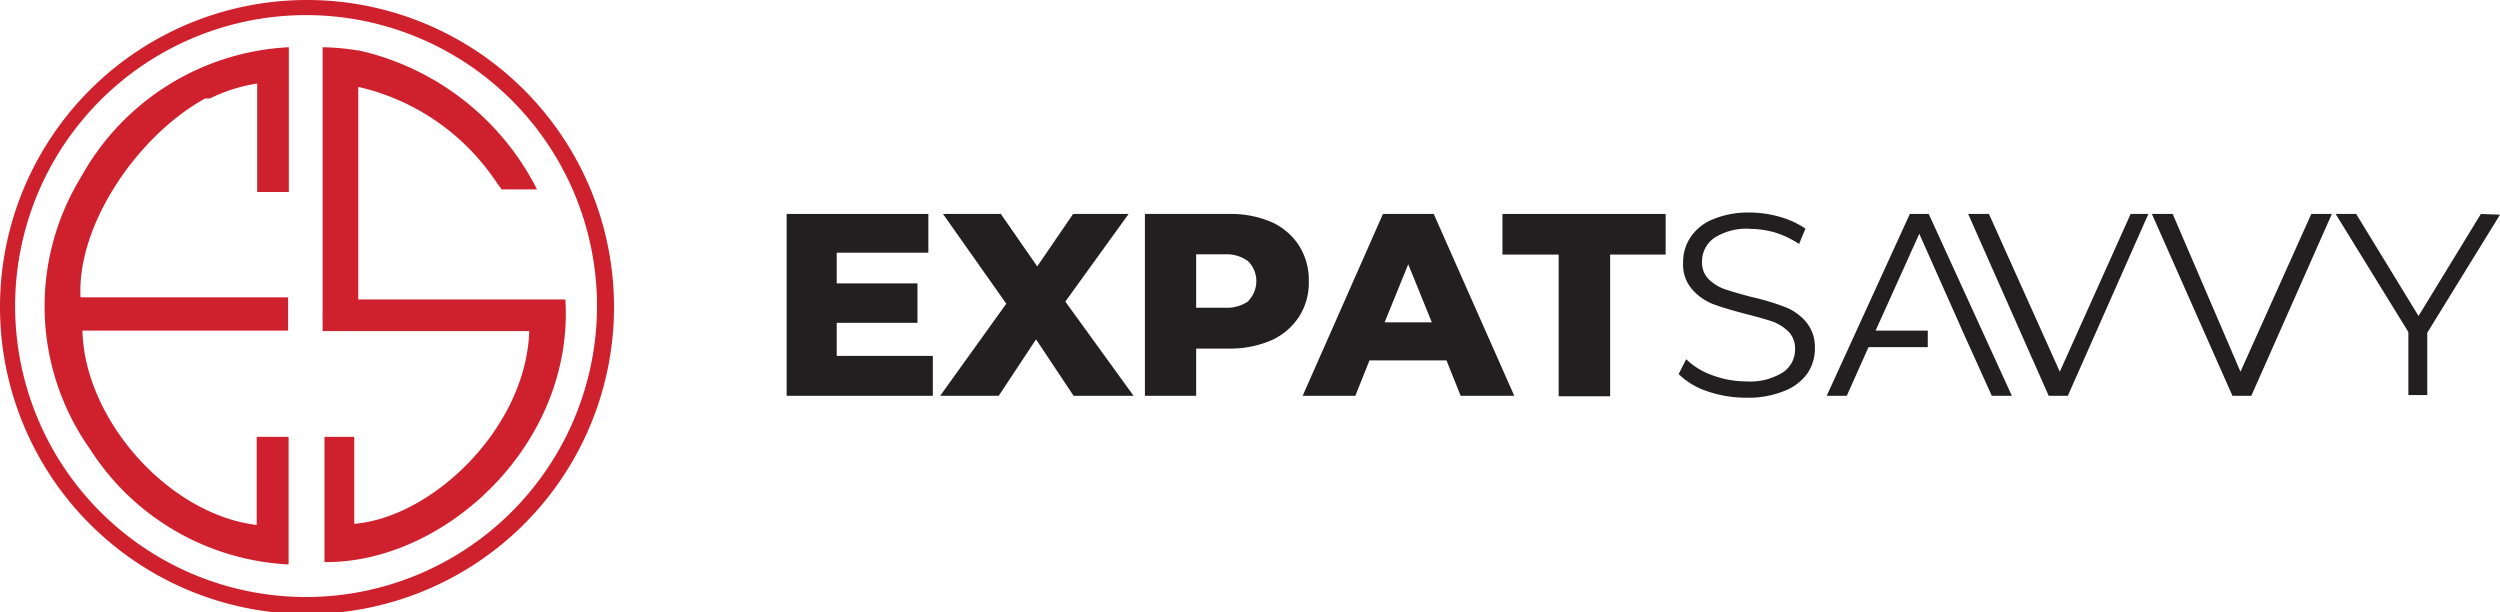
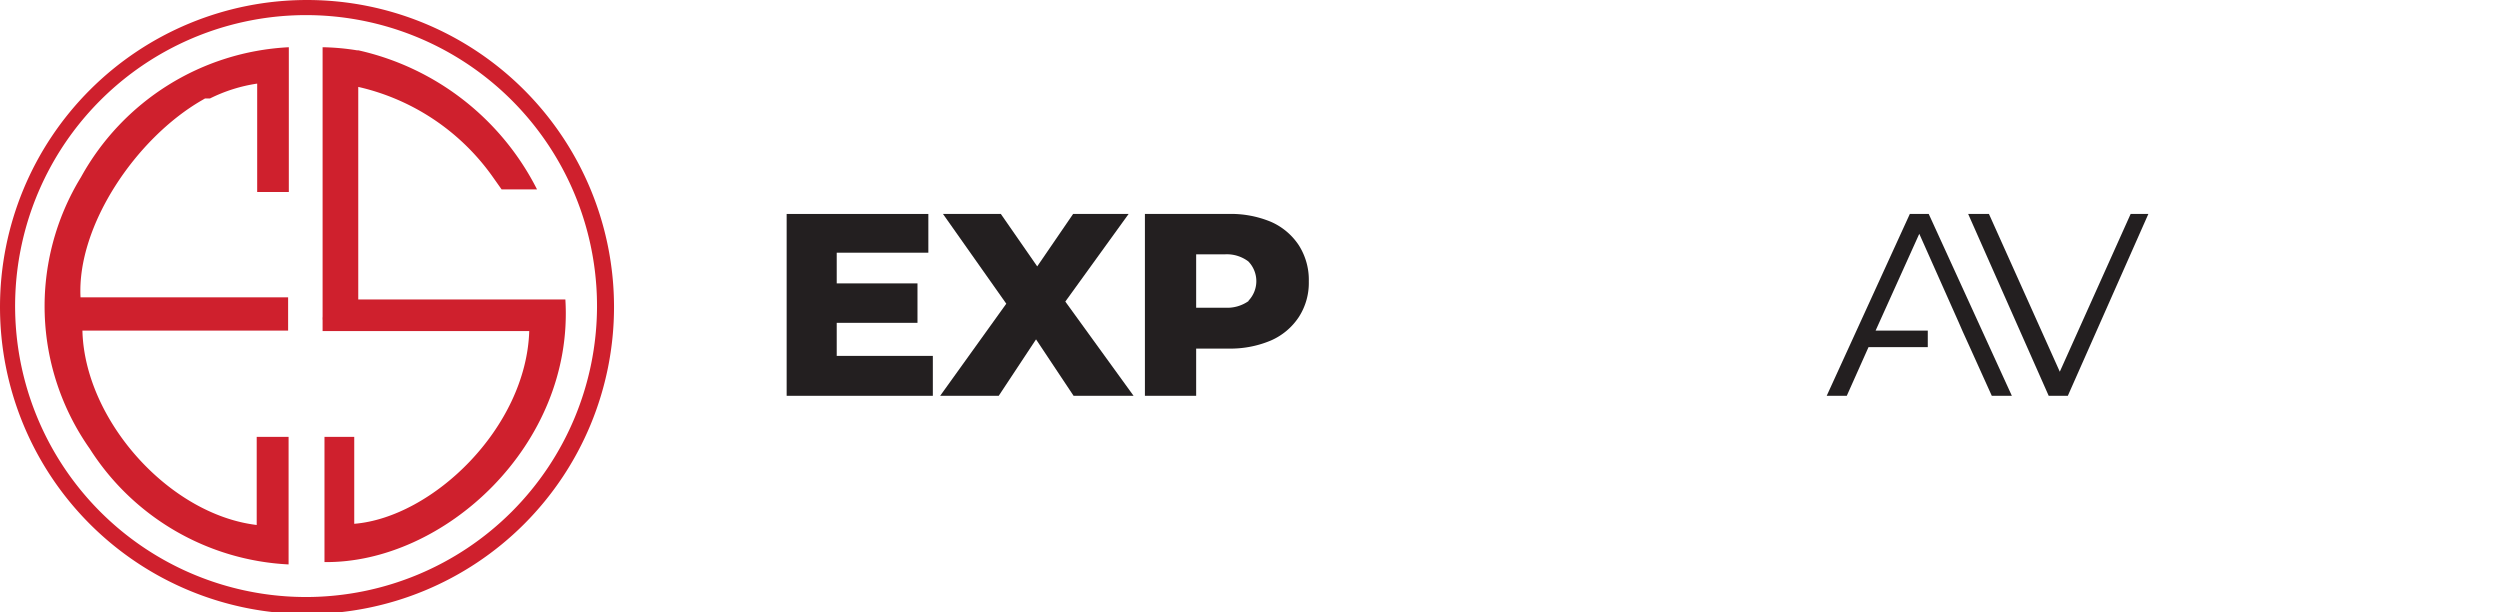
<svg xmlns="http://www.w3.org/2000/svg" viewBox="0 0 105.86 25.93">
  <defs>
    <style>.cls-1{fill:#cf202d;}.cls-2{fill:#231f20;}</style>
  </defs>
  <title>expat-savvy-logo</title>
  <g id="Layer_2" data-name="Layer 2">
    <g id="Layer_1-2" data-name="Layer 1">
      <path class="cls-1" d="M13,0a13,13,0,1,0,13,13A13,13,0,0,0,13,0Zm0,25.28A12.32,12.32,0,1,1,25.28,13,12.33,12.33,0,0,1,13,25.28Zm.74-1.48V18.5H15v3.68c3.31-.27,7.28-4.06,7.41-8.16l-.85,0H13.66v-.46a.71.71,0,0,1,0-.15c0-3.55,0-7.1,0-10.65V2a10.08,10.08,0,0,1,1.45.13h.06a11.23,11.23,0,0,1,7.57,5.89H21.24l-.41-.58,0,0,0,0a9.58,9.58,0,0,0-5.66-3.76v9h8.77C24.32,18.85,18.78,23.88,13.71,23.8ZM10.89,8.13V3.78h0V3.54a6.66,6.66,0,0,0-2,.63l0,0h0l-.06,0-.07,0h0l-.08,0-.12.07,0,0h0C5.76,5.85,3.25,9.56,3.41,12.59H12.2V14H3.49c.09,3.77,3.65,7.78,7.38,8.23V18.5h1.35v5.4A10.6,10.6,0,0,1,3.8,19,10.47,10.47,0,0,1,3.43,7.5,10.66,10.66,0,0,1,12.23,2V8.13ZM8.48,4.39l0,0Z" />
      <path class="cls-2" d="M35.43,15.07v-1.4h3.42V12H35.43v-1.3h3.88V9.06h-6v7.7h6.19V15.07Z" />
      <path class="cls-2" d="M45.11,12.77l2.68-3.71H45.44l-1.52,2.22L42.38,9.06H39.93l2.68,3.8-2.8,3.9h2.48l1.58-2.39,1.59,2.39H48Z" />
      <path class="cls-2" d="M55,10.39a2.71,2.71,0,0,0-1.19-1A4.4,4.4,0,0,0,52,9.06H48.48v7.7h2.17v-2H52a4.4,4.4,0,0,0,1.81-.34,2.71,2.71,0,0,0,1.19-1,2.66,2.66,0,0,0,.42-1.5A2.73,2.73,0,0,0,55,10.39Zm-2.12,2.35a1.57,1.57,0,0,1-1,.29H50.65V10.77h1.21a1.51,1.51,0,0,1,1,.3,1.2,1.2,0,0,1,0,1.67Z" />
-       <path class="cls-2" d="M60.71,9.06H58.56l-3.4,7.7h2.23l.6-1.5h3.26l.6,1.5h2.27Zm-2.08,4.59,1-2.46,1,2.46Z" />
-       <path class="cls-2" d="M63.62,9.06v1.72H66v6h2.18v-6h2.35V9.06Z" />
-       <path class="cls-2" d="M76.45,13.6a2.22,2.22,0,0,0-.89-.61,10.21,10.21,0,0,0-1.37-.41q-.7-.18-1.14-.33a1.84,1.84,0,0,1-.7-.43,1,1,0,0,1-.28-.74,1.22,1.22,0,0,1,.51-1,2.5,2.5,0,0,1,1.53-.39,4,4,0,0,1,1.07.16,4.09,4.09,0,0,1,1,.48l.27-.65a3.77,3.77,0,0,0-1.09-.5A4.67,4.67,0,0,0,74.11,9a3.89,3.89,0,0,0-1.59.29,2.07,2.07,0,0,0-.94.76,1.88,1.88,0,0,0-.31,1.06,1.6,1.6,0,0,0,.37,1.13,2.3,2.3,0,0,0,.88.63c.35.13.81.27,1.39.42s.86.23,1.13.32a1.88,1.88,0,0,1,.69.43,1,1,0,0,1,.28.73,1.16,1.16,0,0,1-.52,1,2.62,2.62,0,0,1-1.55.38,4.11,4.11,0,0,1-1.43-.26,3,3,0,0,1-1.11-.68l-.32.63a3.12,3.12,0,0,0,1.22.73,5,5,0,0,0,1.64.27,4,4,0,0,0,1.6-.28,2.13,2.13,0,0,0,1-.76,1.88,1.88,0,0,0,.31-1.06A1.66,1.66,0,0,0,76.45,13.6Z" />
      <path class="cls-2" d="M81.67,9.06h-.8l-3.52,7.7h.85l.92-2.06h2.51V14H79.42L81.27,9.9l1.67,3.75.17.39.3.66.93,2.06h.85Z" />
      <path class="cls-2" d="M90.22,9.06l-3,6.68-3-6.68h-.88l3.41,7.7h.81l3.41-7.7Z" />
-       <path class="cls-2" d="M97.87,9.06l-3,6.68L92,9.06h-.88l3.41,7.7h.8l3.41-7.7Z" />
-       <path class="cls-2" d="M105.05,9.06l-2.64,4.32L99.77,9.06H98.9l3.08,5v2.67h.8V14.09l3.08-5Z" />
    </g>
  </g>
</svg>